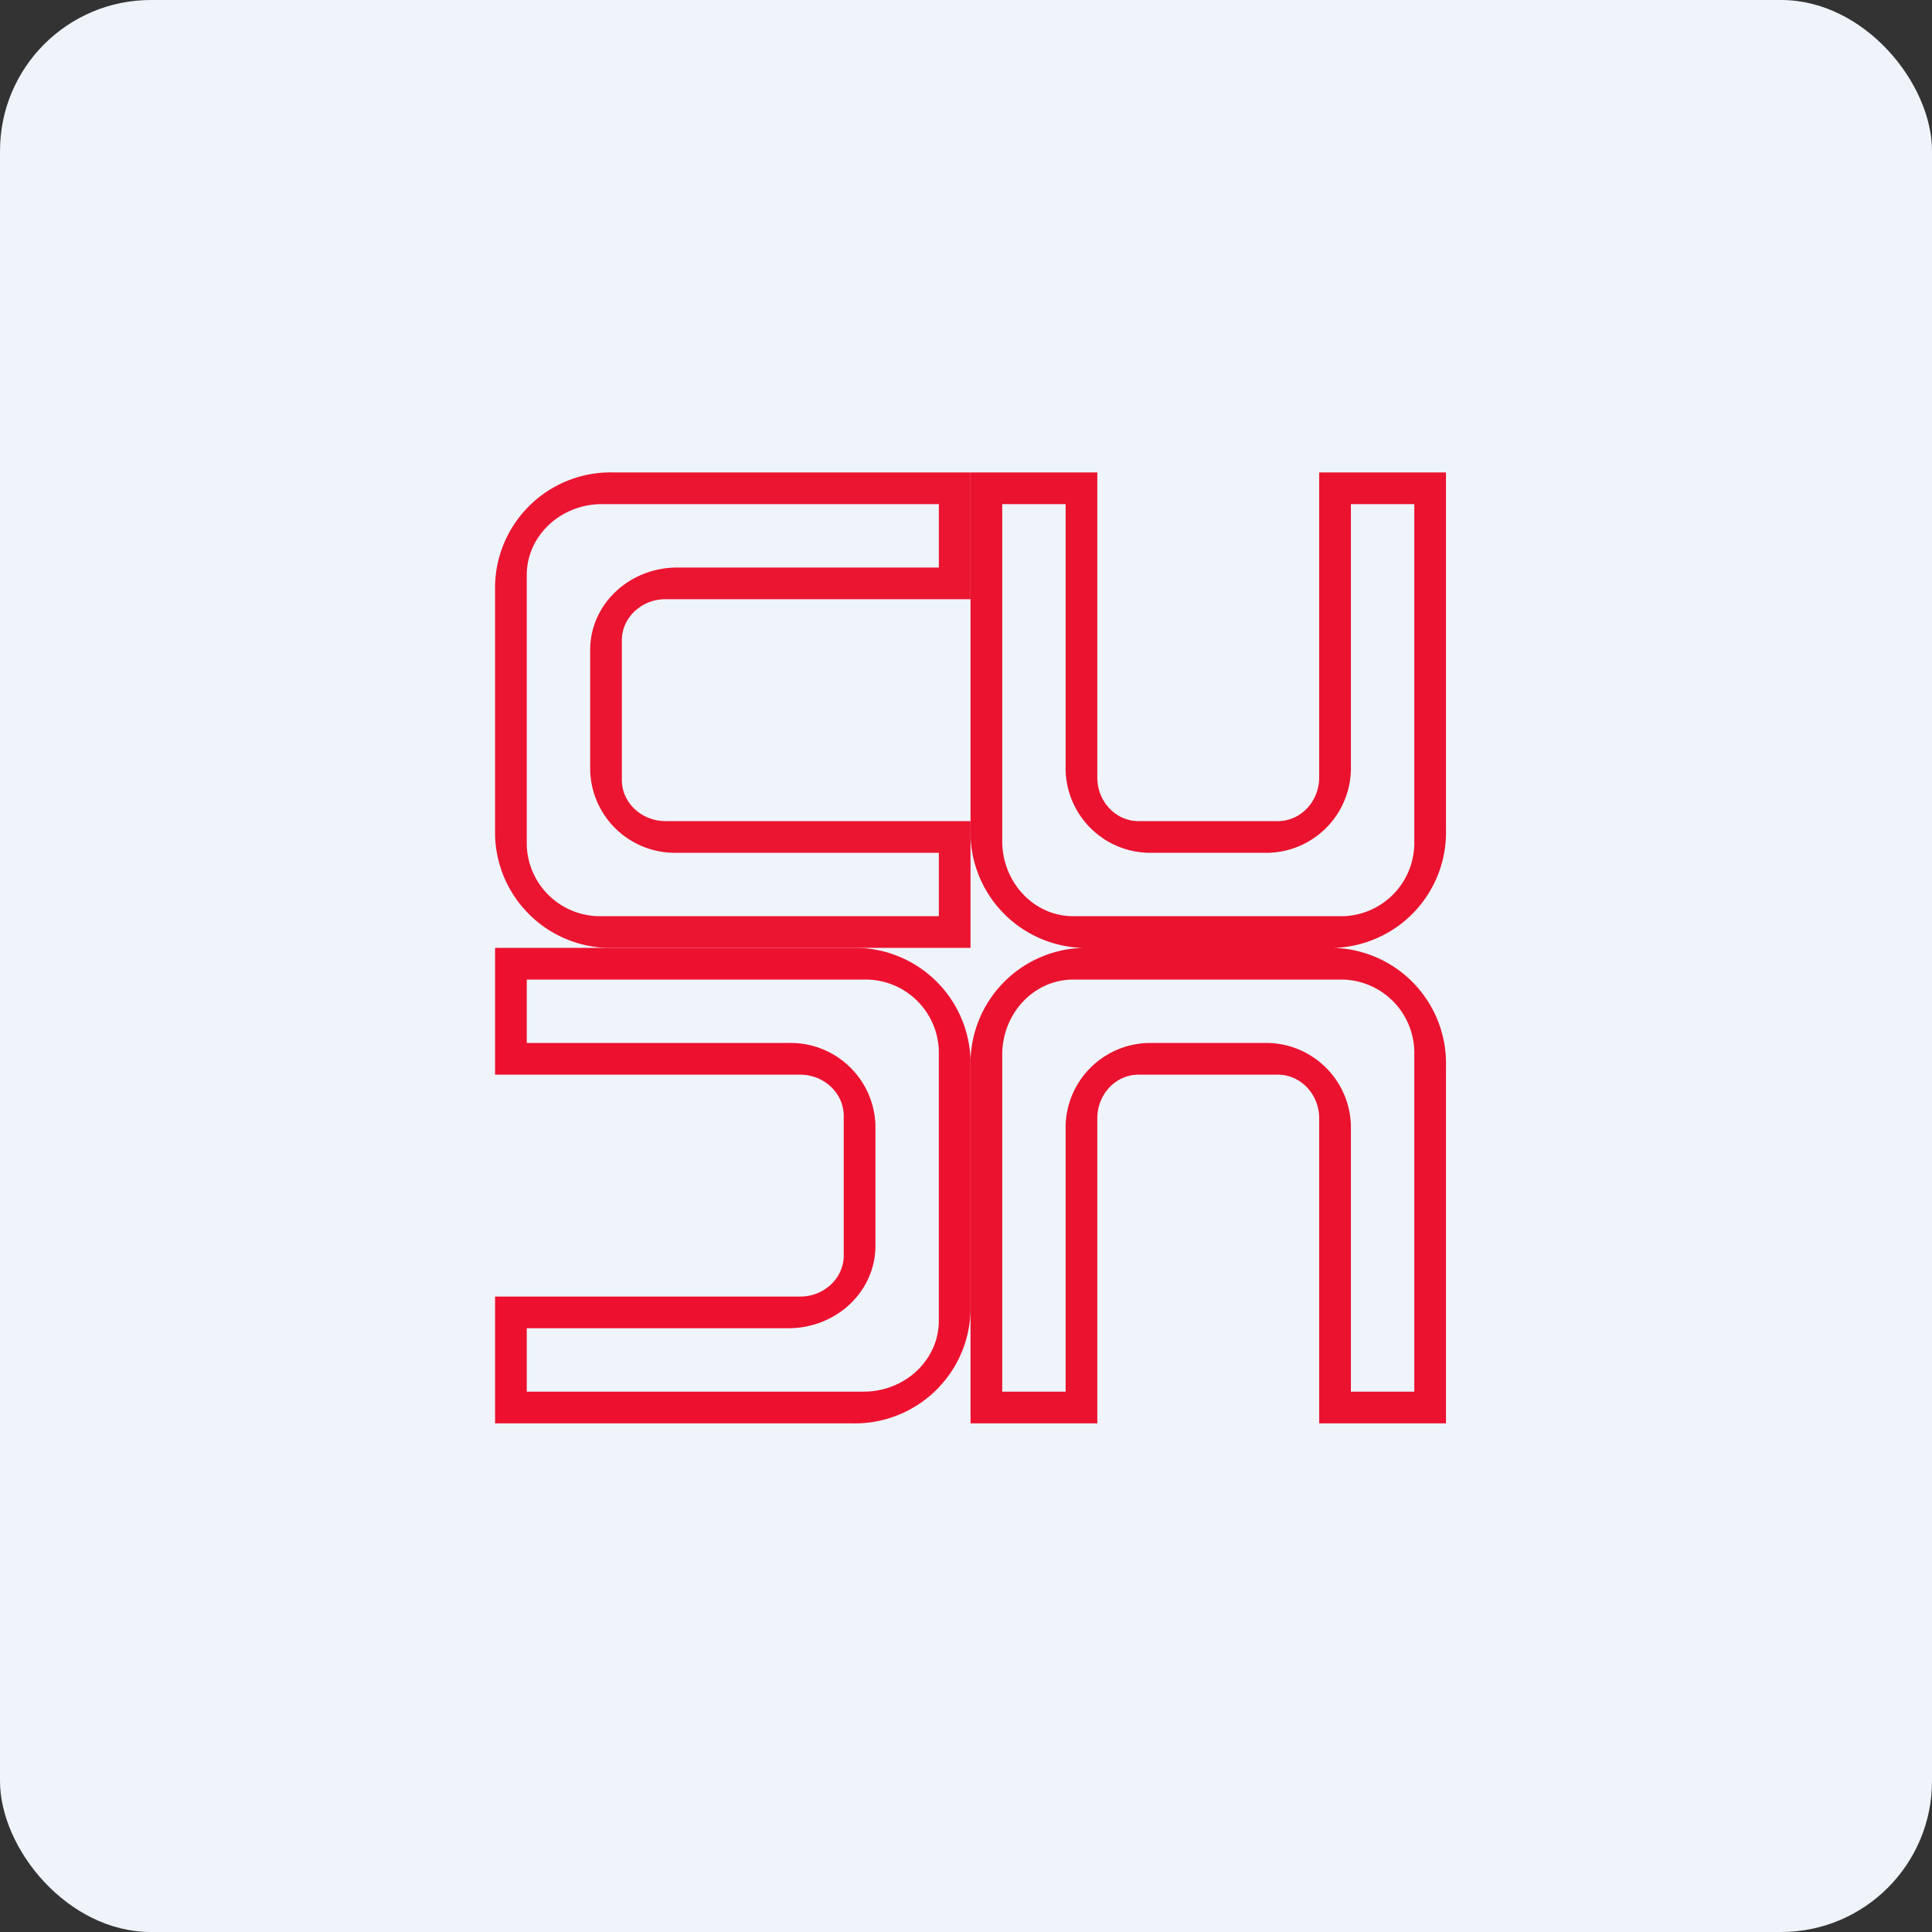
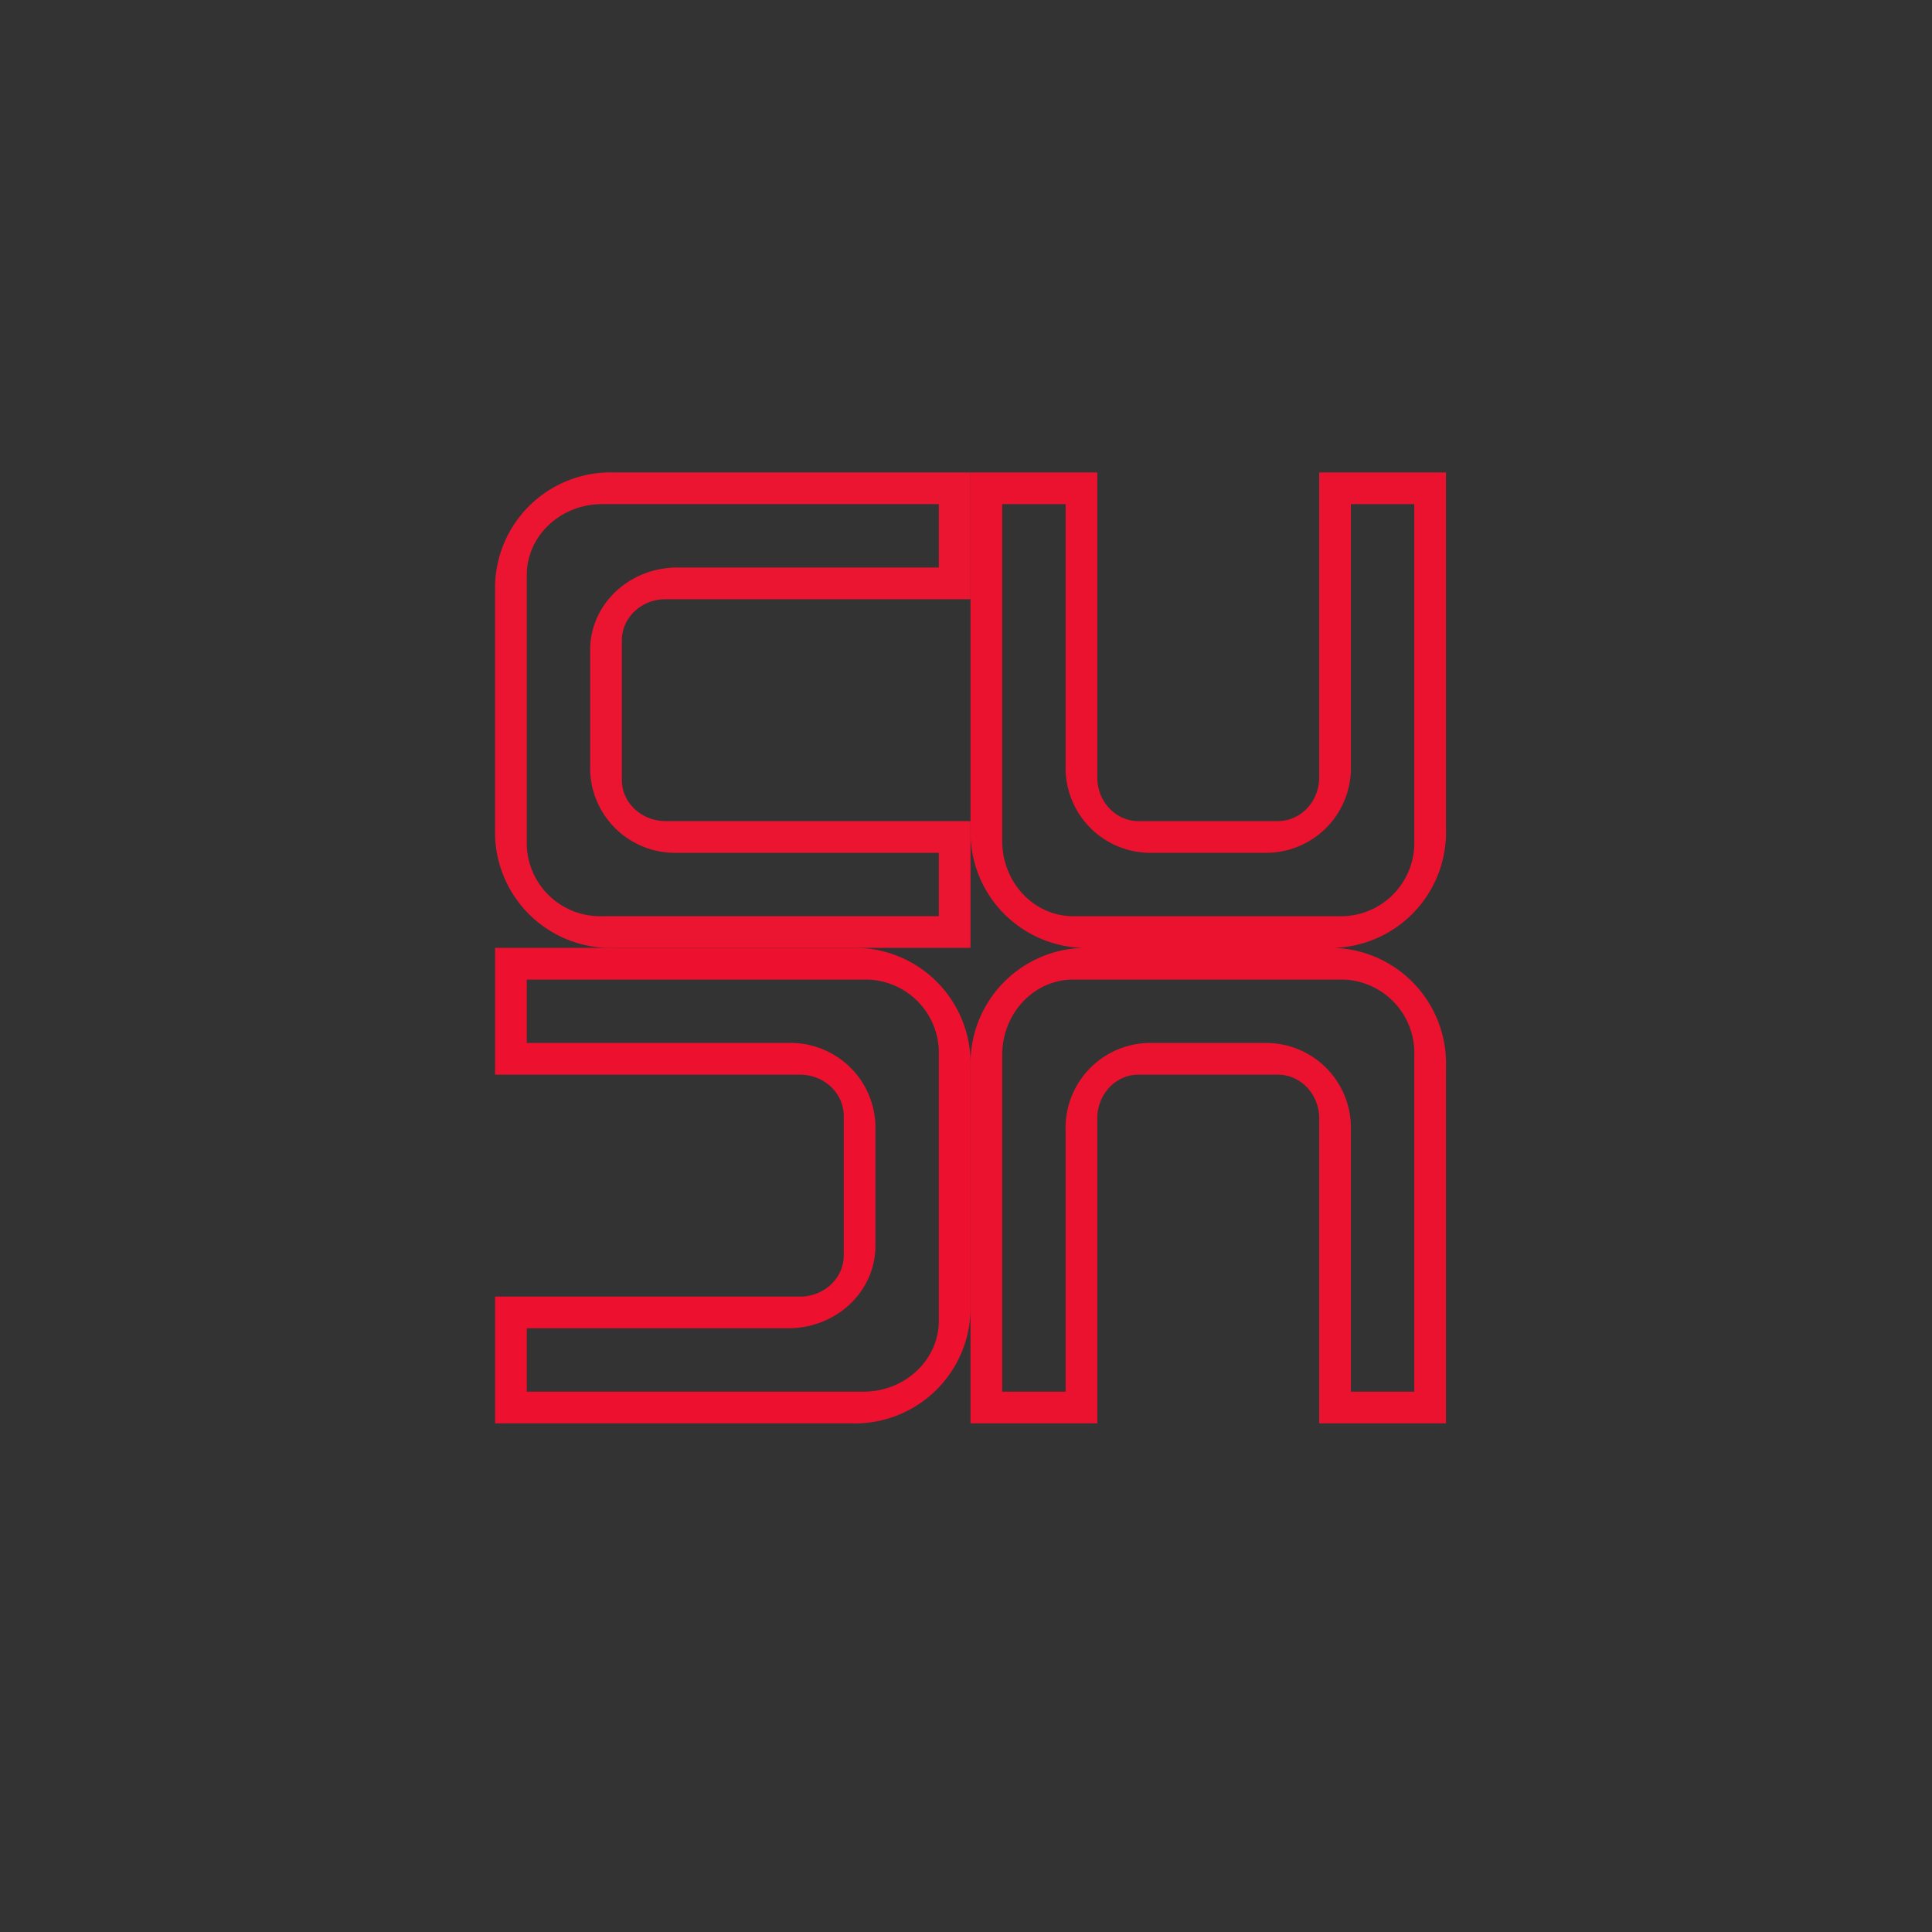
<svg xmlns="http://www.w3.org/2000/svg" width="64" height="64" viewBox="0 0 64 64">
  <rect x="0" y="0" width="64" height="64" fill="#333333" stroke="none" />
-   <rect x="0" y="0" width="64" height="64" rx="5" ry="5" fill="#eff4fb" />
-   <path fill="#eff4fb" d="M 2.75,2 L 61.55,2 L 61.55,60.80 L 2.75,60.80 L 2.75,2" />
  <path d="M 31.10,34.80 A 2.43,2.43 0 0,0 28.60,32.45 L 17.45,32.45 L 17.45,34.55 L 26.11,34.55 A 2.81,2.81 0 0,1 29,37.28 L 29,41.27 C 29,42.78 27.71,44 26.11,44 L 17.45,44 L 17.45,46.10 L 28.61,46.10 C 29.98,46.10 31.10,45.05 31.10,43.75 L 31.10,34.80 L 31.10,34.80 M 16.40,42.95 L 26.51,42.95 C 27.30,42.95 27.95,42.34 27.95,41.59 L 27.95,36.97 C 27.95,36.21 27.30,35.60 26.50,35.60 L 16.40,35.60 L 16.40,31.40 L 28.21,31.40 A 3.83,3.83 0 0,1 32.15,35.12 L 32.15,43.43 A 3.83,3.83 0 0,1 28.21,47.15 L 16.40,47.15 L 16.40,42.95" fill="#ed112f" />
  <path d="M 17.45,28 A 2.43,2.43 0 0,0 19.95,30.35 L 31.10,30.35 L 31.10,28.25 L 22.44,28.25 A 2.81,2.81 0 0,1 19.55,25.52 L 19.55,21.53 C 19.55,20.02 20.84,18.80 22.44,18.80 L 31.10,18.80 L 31.10,16.70 L 19.94,16.70 C 18.57,16.70 17.45,17.75 17.45,19.05 L 17.45,28 L 17.45,28 M 32.15,19.85 L 22.04,19.85 C 21.25,19.85 20.60,20.46 20.60,21.21 L 20.60,25.84 C 20.60,26.59 21.25,27.20 22.05,27.20 L 32.15,27.20 L 32.15,31.40 L 20.34,31.40 A 3.83,3.83 0 0,1 16.40,27.68 L 16.40,19.37 A 3.83,3.83 0 0,1 20.34,15.65 L 32.15,15.65 L 32.15,19.85" fill="#eb1531" />
  <path d="M 44.50,30.35 A 2.43,2.43 0 0,0 46.85,27.85 L 46.85,16.70 L 44.75,16.70 L 44.75,25.36 A 2.81,2.81 0 0,1 42.02,28.25 L 38.03,28.25 A 2.81,2.81 0 0,1 35.30,25.36 L 35.30,16.70 L 33.20,16.70 L 33.20,27.86 C 33.20,29.23 34.25,30.35 35.55,30.35 L 44.50,30.35 L 44.50,30.35 M 36.35,15.65 L 36.35,25.76 C 36.35,26.55 36.96,27.20 37.71,27.20 L 42.33,27.20 C 43.09,27.20 43.70,26.55 43.70,25.75 L 43.70,15.65 L 47.90,15.65 L 47.90,27.46 A 3.83,3.83 0 0,1 44.18,31.40 L 35.87,31.40 A 3.83,3.83 0 0,1 32.15,27.46 L 32.15,15.65 L 36.35,15.65 M 44.50,32.45 A 2.43,2.43 0 0,1 46.85,34.95 L 46.85,46.10 L 44.75,46.10 L 44.75,37.44 A 2.81,2.81 0 0,0 42.02,34.55 L 38.03,34.55 A 2.81,2.81 0 0,0 35.30,37.44 L 35.30,46.10 L 33.20,46.10 L 33.20,34.94 C 33.20,33.57 34.25,32.45 35.55,32.45 L 44.50,32.45 L 44.50,32.45 M 36.35,47.15 L 36.35,37.04 C 36.35,36.25 36.96,35.60 37.71,35.60 L 42.33,35.60 C 43.09,35.60 43.70,36.25 43.70,37.05 L 43.70,47.15 L 47.90,47.15 L 47.90,35.34 A 3.83,3.83 0 0,0 44.18,31.40 L 35.87,31.40 A 3.83,3.83 0 0,0 32.15,35.34 L 32.15,47.15 L 36.35,47.15" fill="#ea122e" />
</svg>